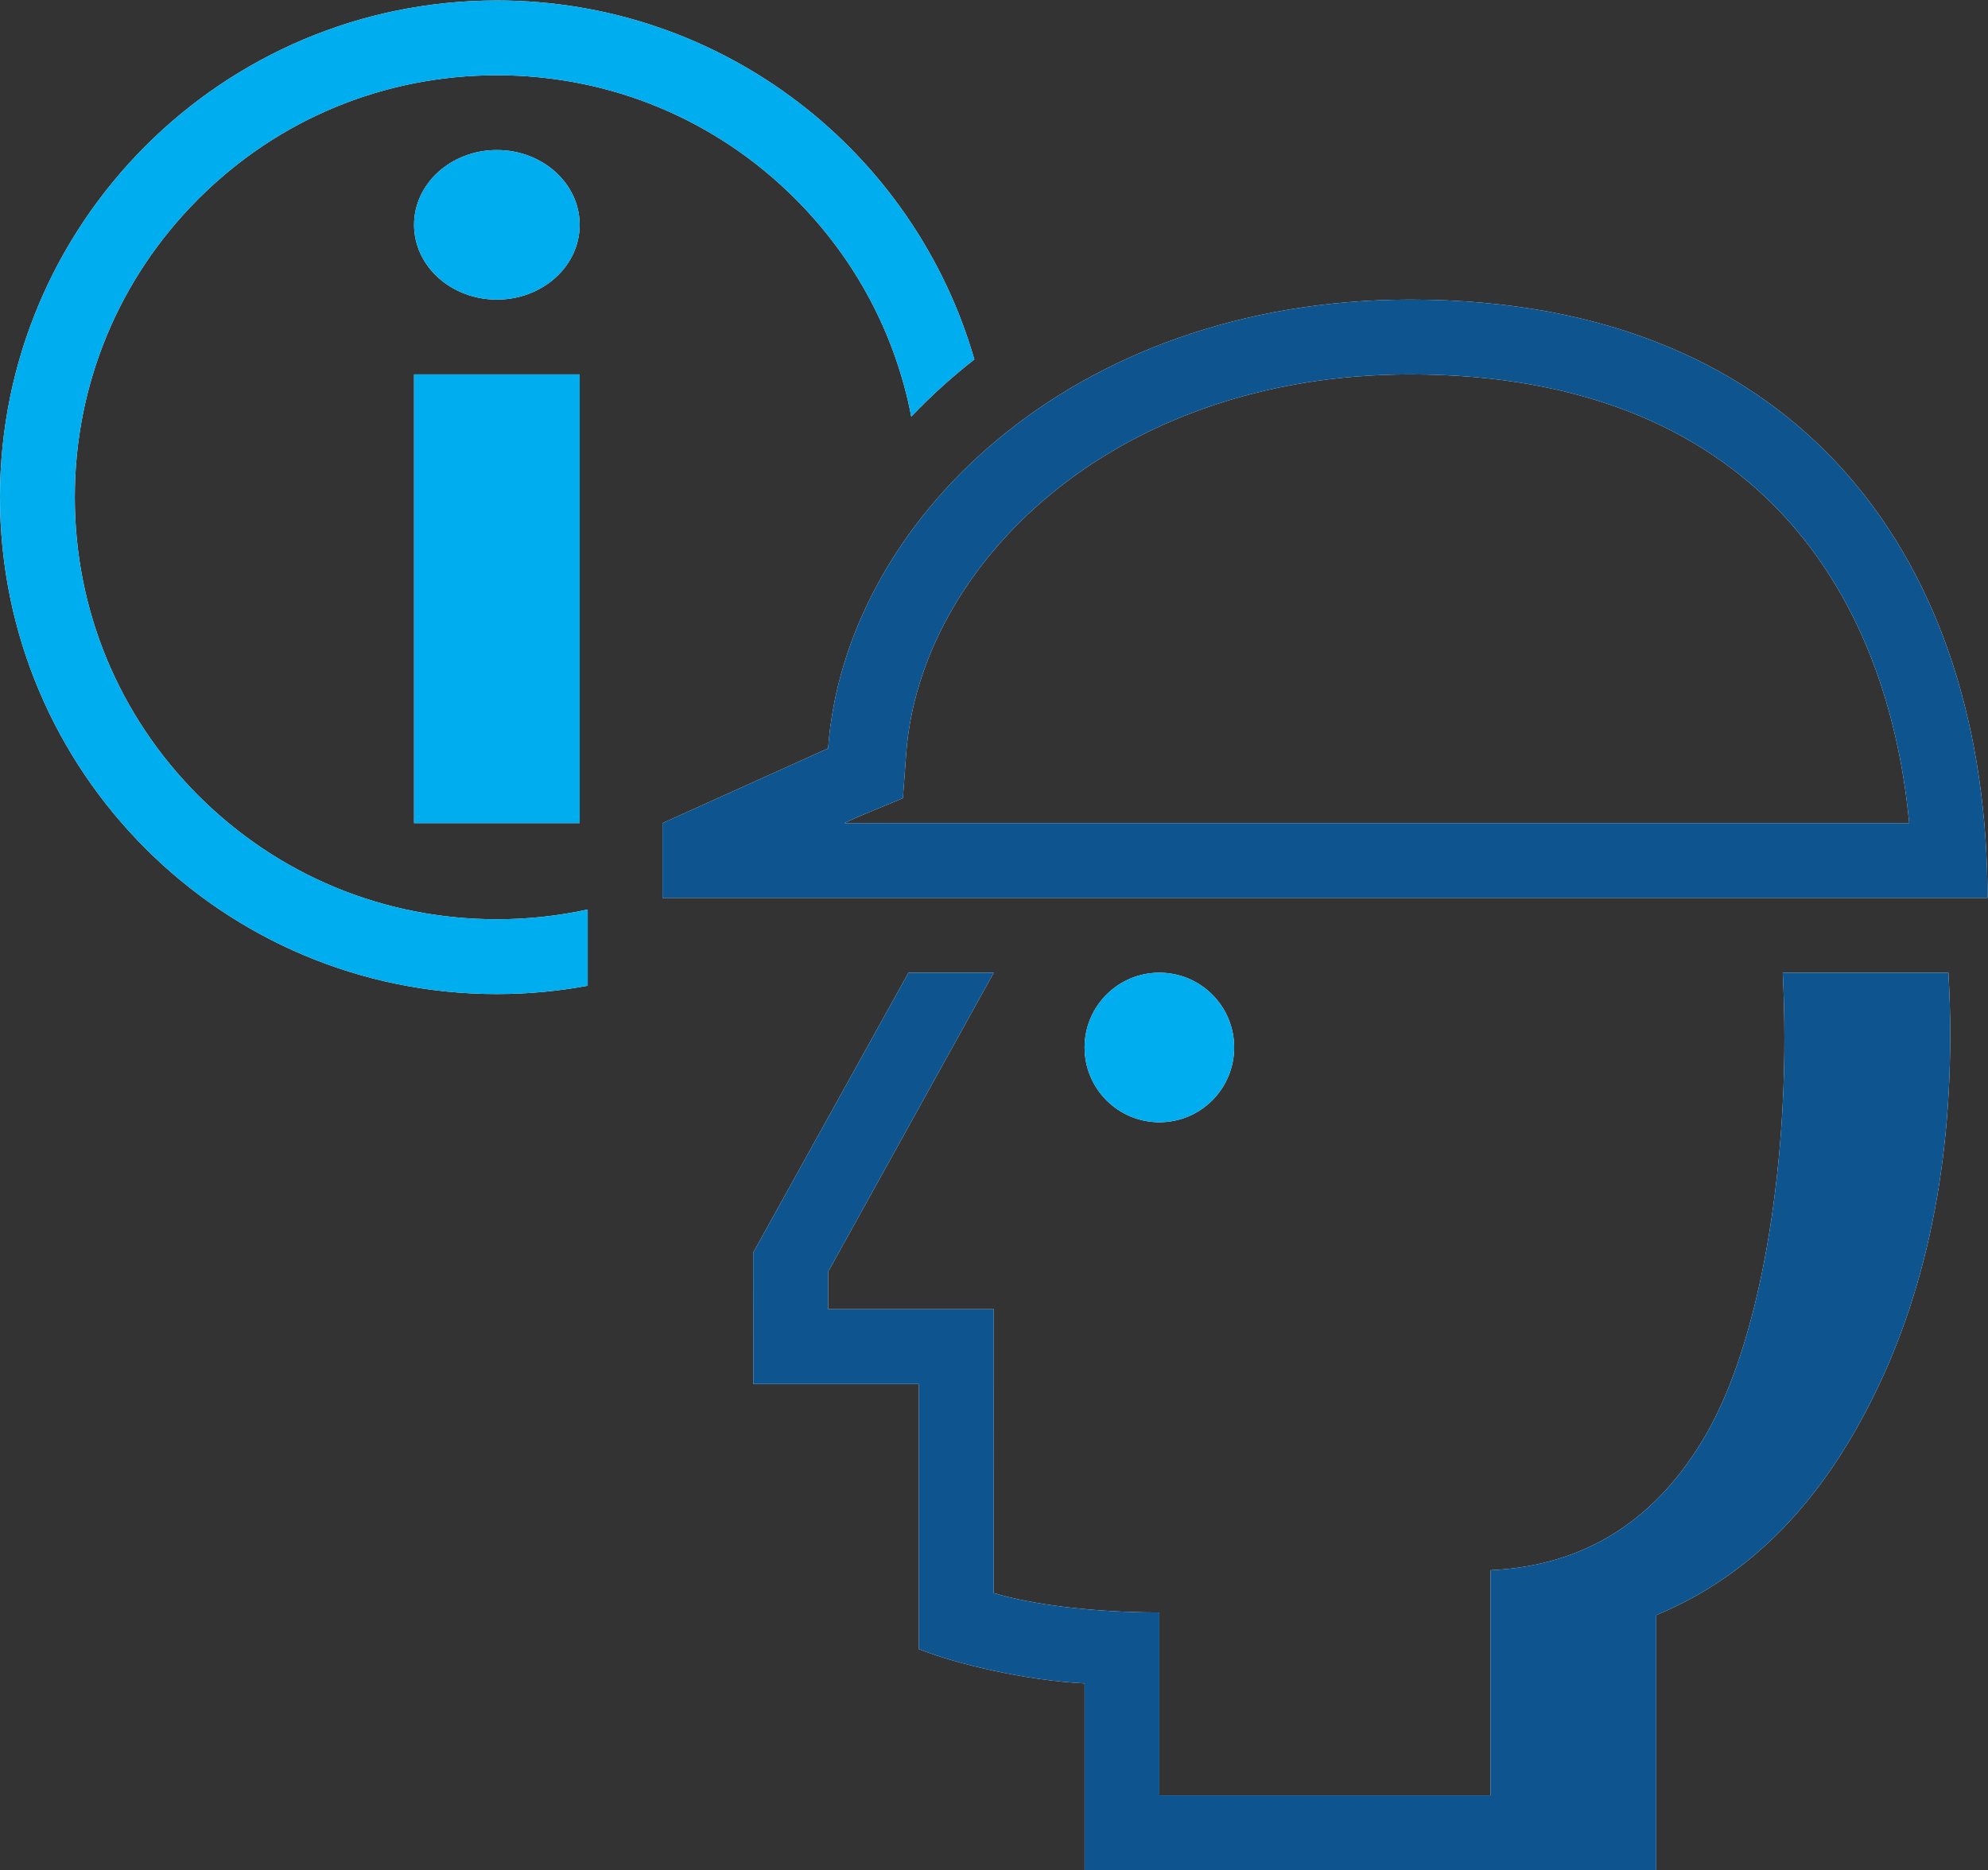
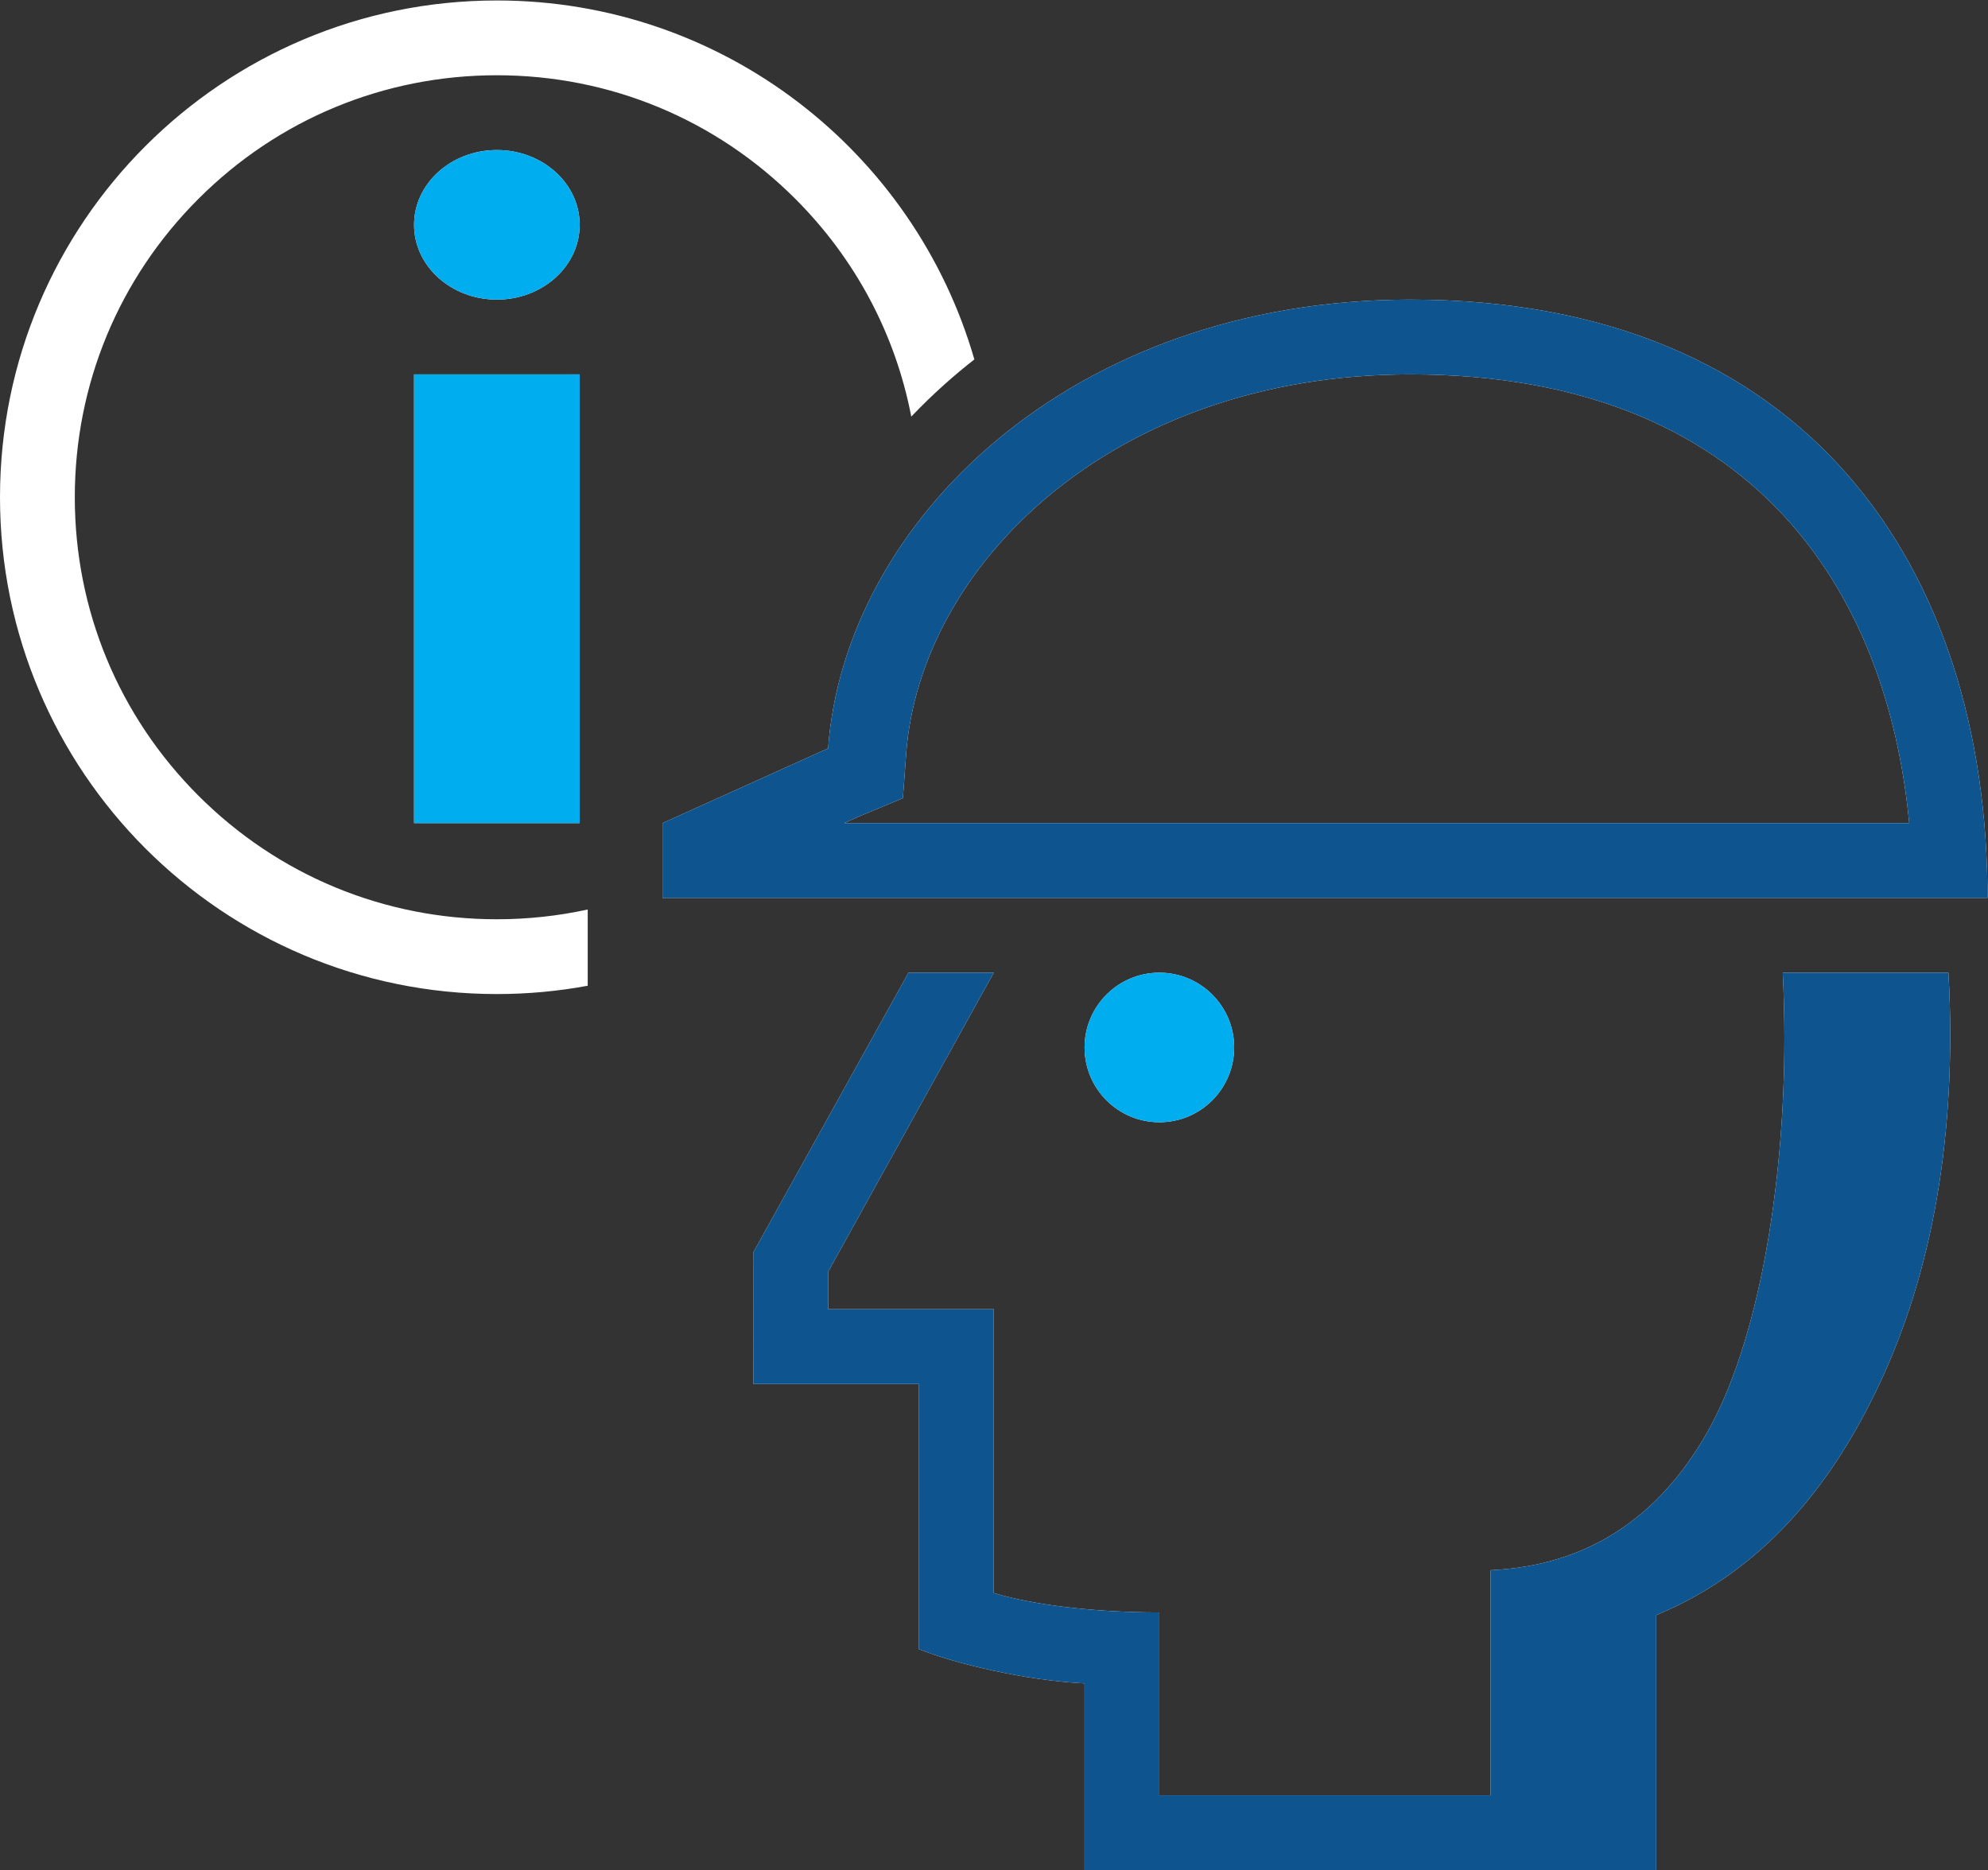
<svg xmlns="http://www.w3.org/2000/svg" viewBox="0 0 992 933.333" height="933.333" width="992" xml:space="preserve" id="svg2" version="1.1">
  <rect x="0" y="0" width="992" height="933.333" fill="#333333" stroke="none" />
  <defs id="defs6" />
  <g transform="matrix(1.333,0,0,-1.333,0,933.333)" id="g10">
    <g transform="scale(0.1)" id="g12">
      <path id="path14" style="fill:#ffffff;fill-opacity:1;fill-rule:nonzero;stroke:none" d="m 2170,3920 h -620 v 1680 h 620 V 3920" />
      <path id="path16" style="fill:#ffffff;fill-opacity:1;fill-rule:nonzero;stroke:none" d="m 2170.01,6160 c 0,-154.64 -138.79,-280 -310,-280 -171.21,0 -310,125.36 -310,280 0,154.64 138.79,280 310,280 171.21,0 310,-125.36 310,-280" />
      <path id="path18" style="fill:#ffffff;fill-opacity:1;fill-rule:nonzero;stroke:none" d="m 4620,3080 c 0,-154.62 -125.37,-280 -280.03,-280 -154.64,0 -279.97,125.38 -279.97,280 0,154.65 125.33,280 279.97,280 154.66,0 280.03,-125.35 280.03,-280" />
      <path id="path20" style="fill:#ffffff;fill-opacity:1;fill-rule:nonzero;stroke:none" d="M 5280,5880 C 4006.59,5880 3162.01,5045.88 3100,4200 l -620,-280 v -280 h 4960 c 0,1236.75 -676.25,2240 -2160,2240 z m 0,-280 c 321.78,0 609.7,-51.99 855.74,-154.53 224.31,-93.48 416.05,-230.08 569.89,-406.01 C 6953.34,4756.22 7103.72,4373 7146.97,3920 H 3160.29 l 54.95,24.82 164.76,68.57 12.18,166.14 C 3443.37,4877.77 4155.41,5600 5280,5600" />
      <path id="path22" style="fill:#ffffff;fill-opacity:1;fill-rule:nonzero;stroke:none" d="m 6673.61,3360 c 4.1,-83.25 6.19,-165.48 6.19,-244.9 0,-554.59 -96.72,-1137.69 -289.99,-1477.98 C 6204.27,1311.93 5934.2,1139.32 5580,1122.96 V 1120 840 280 H 4340 v 560 124.77 c -252.77,0 -481.66,30.23 -620,72.66 l 0.08,1062.57 -0.08,-0.06 v 0.06 h -620 v 140 l 620,1120.02 -319.24,-0.08 L 2819.6,2312.2 2820,1820 h 620 V 827.25 c 140,-55.578 396.67,-116.687 620,-128.141 L 4060,0 h 280 1240 620 v 280 674.879 c 307.15,126.751 556.35,358.381 747.58,694.941 235.3,413.87 352.93,906.49 352.93,1477.88 0,78.96 -2.33,156.36 -6.8,232.3 h -620.1" />
      <path id="path24" style="fill:#ffffff;fill-opacity:1;fill-rule:nonzero;stroke:none" d="m 2200,3596.53 c -110.43,-24.1 -224.26,-36.54 -340,-36.54 -422.04,0 -818.82,164.35 -1117.234,462.77 C 444.348,4321.18 280,4717.95 280,5139.99 280,5562.04 444.348,5958.81 742.766,6257.23 1041.18,6555.65 1437.95,6720 1860,6720 c 422.05,0 818.83,-164.35 1117.25,-462.77 225.91,-225.93 374.92,-508.26 434.01,-815.22 40.15,42.1 82.04,82.7 125.62,121.69 35.86,32.08 72.78,62.78 110.52,92.36 C 3423.71,6432.25 2708.21,7000 1860,7000 832.727,7000 0,6167.27 0,5139.99 c 0,-1027.26 832.727,-1860 1860,-1860 116.14,0 229.76,10.74 340,31.11 v 285.43" />
      <path id="path26" style="fill:#00adef;fill-opacity:1;fill-rule:nonzero;stroke:none" d="m 2170,3920 h -620 v 1680 h 620 V 3920" />
      <path id="path28" style="fill:#00adef;fill-opacity:1;fill-rule:nonzero;stroke:none" d="m 2170.01,6160 c 0,-154.64 -138.79,-280 -310,-280 -171.21,0 -310,125.36 -310,280 0,154.64 138.79,280 310,280 171.21,0 310,-125.36 310,-280" />
      <path id="path30" style="fill:#00adef;fill-opacity:1;fill-rule:nonzero;stroke:none" d="m 4620,3080 c 0,-154.62 -125.37,-280 -280.03,-280 -154.64,0 -279.97,125.38 -279.97,280 0,154.65 125.33,280 279.97,280 154.66,0 280.03,-125.35 280.03,-280" />
      <path id="path32" style="fill:#0e5590;fill-opacity:1;fill-rule:nonzero;stroke:none" d="M 5280,5880 C 4006.59,5880 3162.01,5045.88 3100,4200 l -620,-280 v -280 h 4960 c 0,1236.75 -676.25,2240 -2160,2240 z m 0,-280 c 321.78,0 609.7,-51.99 855.74,-154.53 224.31,-93.48 416.05,-230.08 569.89,-406.01 C 6953.34,4756.22 7103.72,4373 7146.97,3920 H 3160.29 l 54.95,24.82 164.76,68.57 12.18,166.14 C 3443.37,4877.77 4155.41,5600 5280,5600" />
      <path id="path34" style="fill:#0e5590;fill-opacity:1;fill-rule:nonzero;stroke:none" d="m 6673.61,3360 c 4.1,-83.25 6.19,-165.48 6.19,-244.9 0,-554.59 -96.72,-1137.69 -289.99,-1477.98 C 6204.27,1311.93 5934.2,1139.32 5580,1122.96 V 1120 840 280 H 4340 v 560 124.77 c -252.77,0 -481.66,30.23 -620,72.66 l 0.08,1062.57 -0.08,-0.06 v 0.06 h -620 v 140 l 620,1120.02 -319.24,-0.08 L 2819.6,2312.2 2820,1820 h 620 V 827.25 c 140,-55.578 396.67,-116.687 620,-128.141 L 4060,0 h 280 1240 620 v 280 674.879 c 307.15,126.751 556.35,358.381 747.58,694.941 235.3,413.87 352.93,906.49 352.93,1477.88 0,78.96 -2.33,156.36 -6.8,232.3 h -620.1" />
-       <path id="path36" style="fill:#00adef;fill-opacity:1;fill-rule:nonzero;stroke:none" d="m 2200,3596.53 c -110.43,-24.1 -224.26,-36.54 -340,-36.54 -422.04,0 -818.82,164.35 -1117.234,462.77 C 444.348,4321.18 280,4717.95 280,5139.99 280,5562.04 444.348,5958.81 742.766,6257.23 1041.18,6555.65 1437.95,6720 1860,6720 c 422.05,0 818.83,-164.35 1117.25,-462.77 225.91,-225.93 374.92,-508.26 434.01,-815.22 40.15,42.1 82.04,82.7 125.62,121.69 35.86,32.08 72.78,62.78 110.52,92.36 C 3423.71,6432.25 2708.21,7000 1860,7000 832.727,7000 0,6167.27 0,5139.99 c 0,-1027.26 832.727,-1860 1860,-1860 116.14,0 229.76,10.74 340,31.11 v 285.43" />
    </g>
  </g>
</svg>